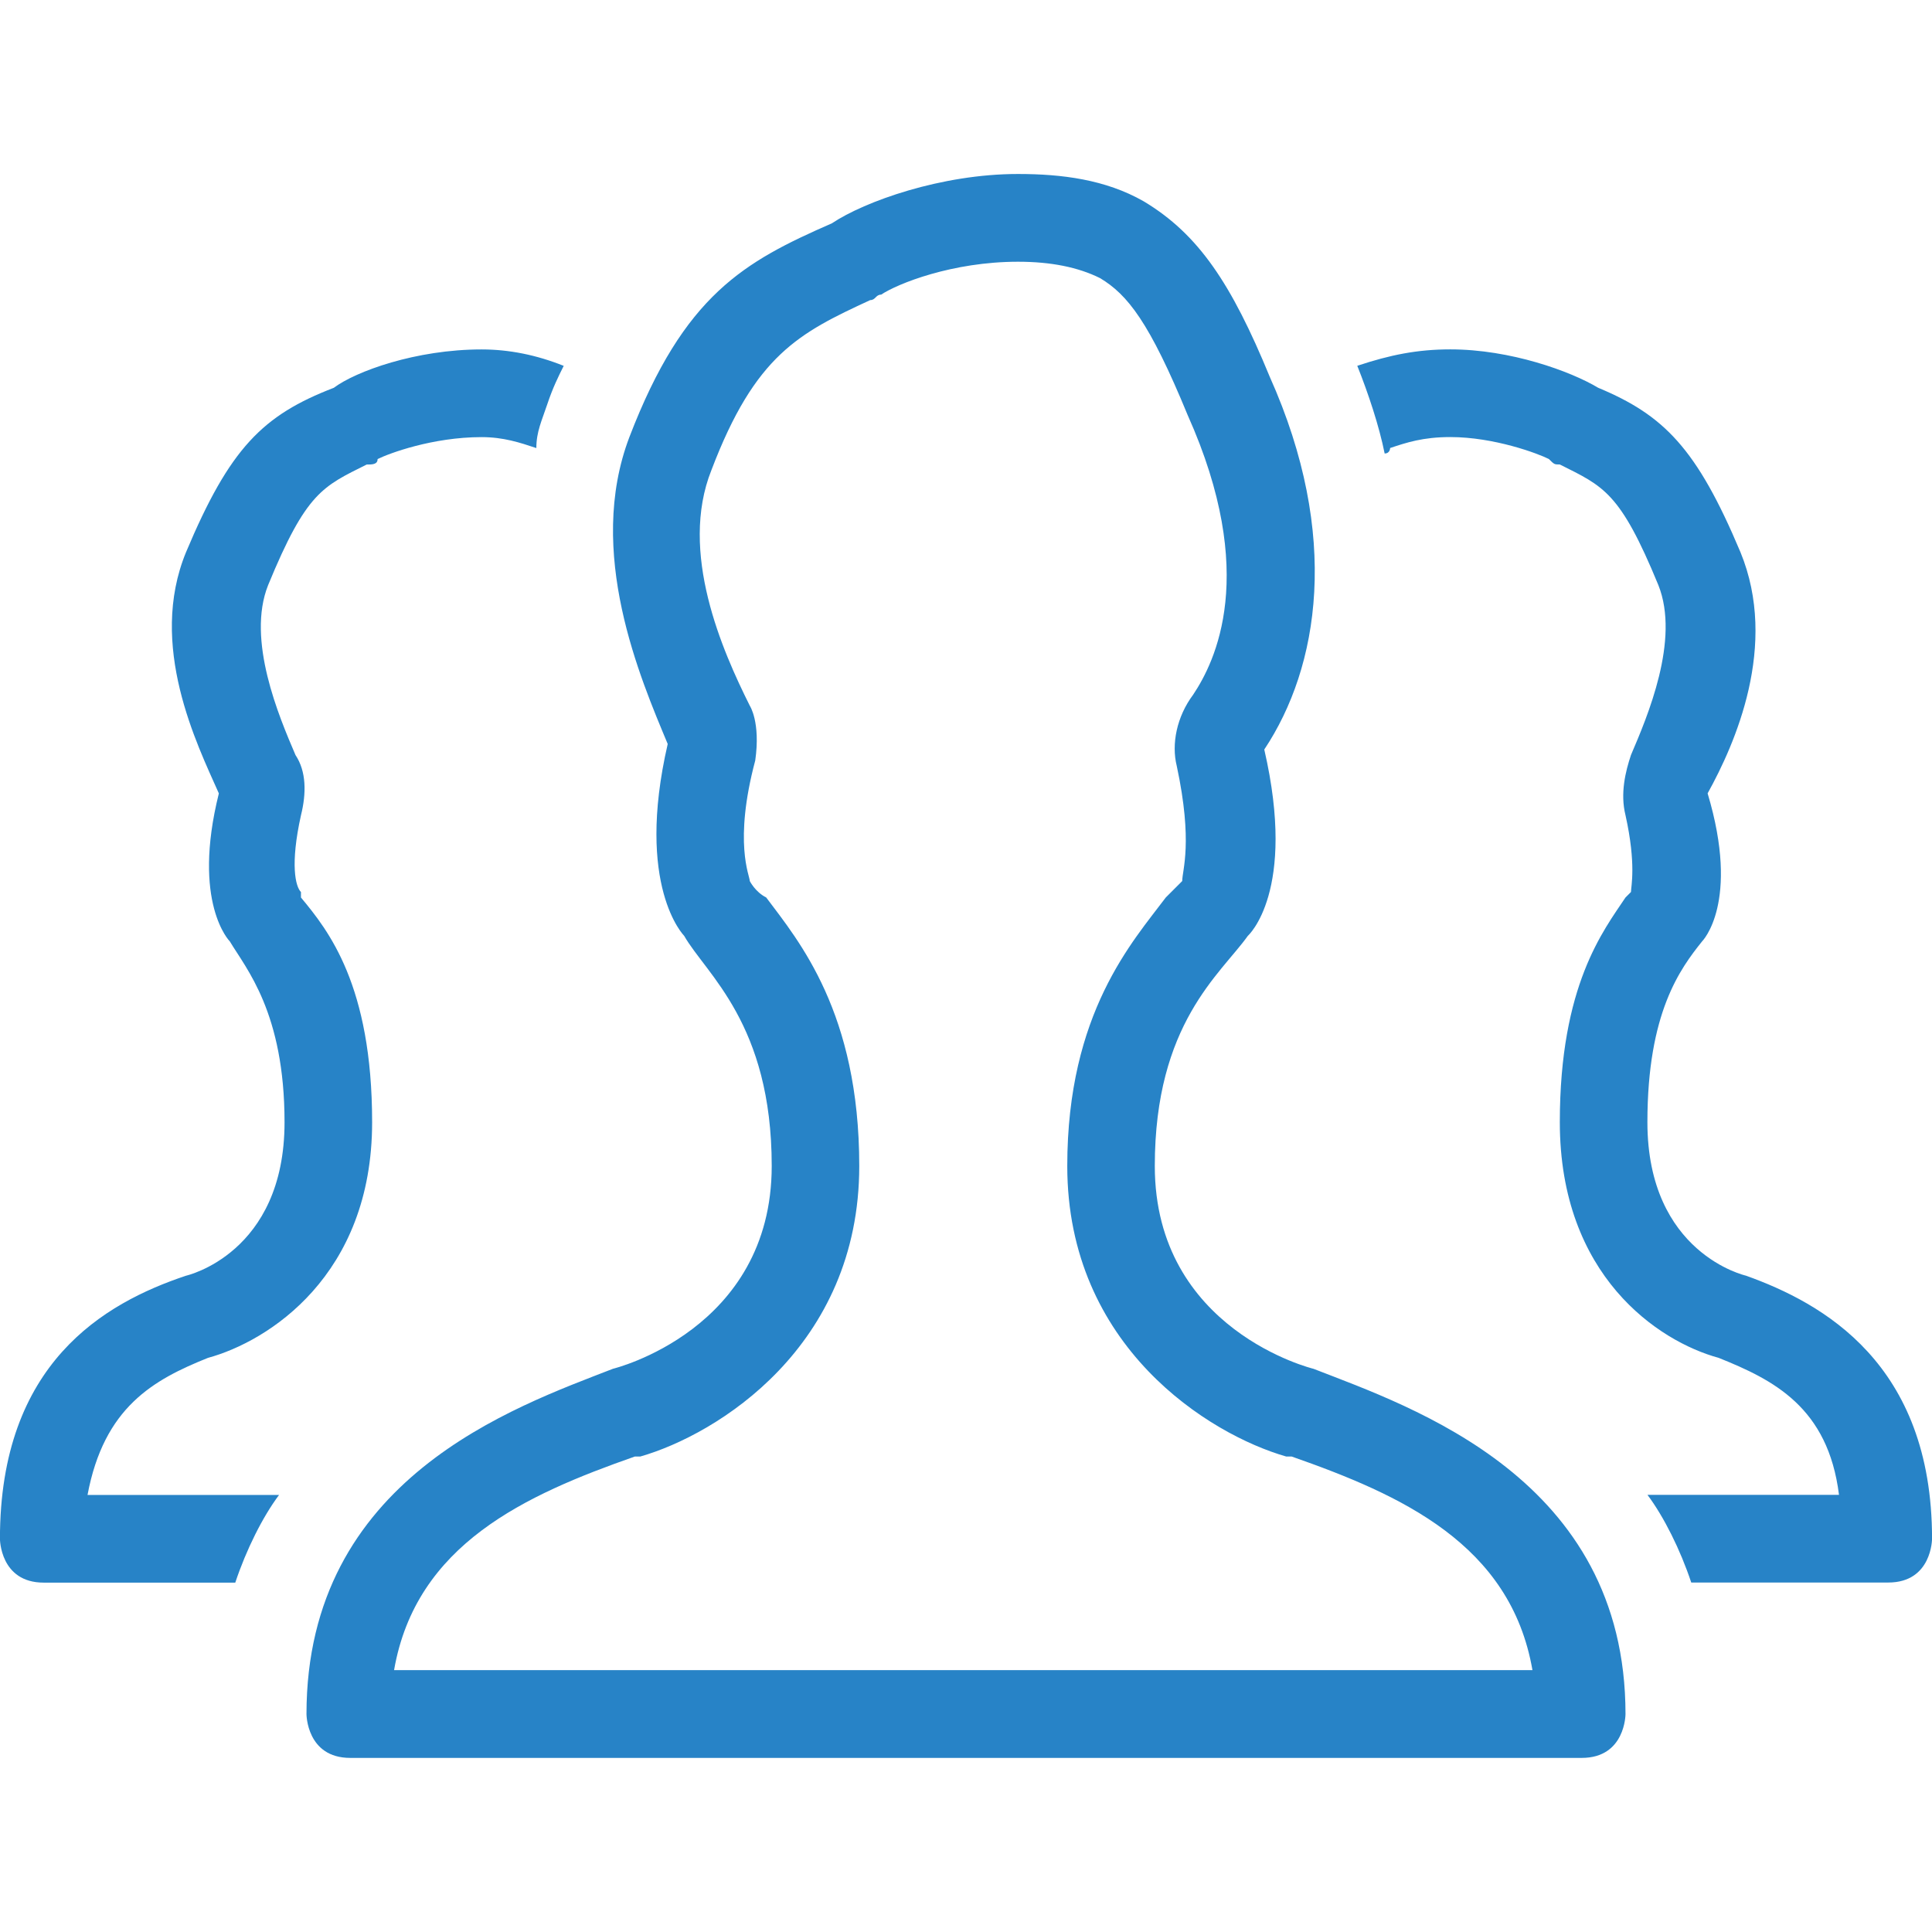
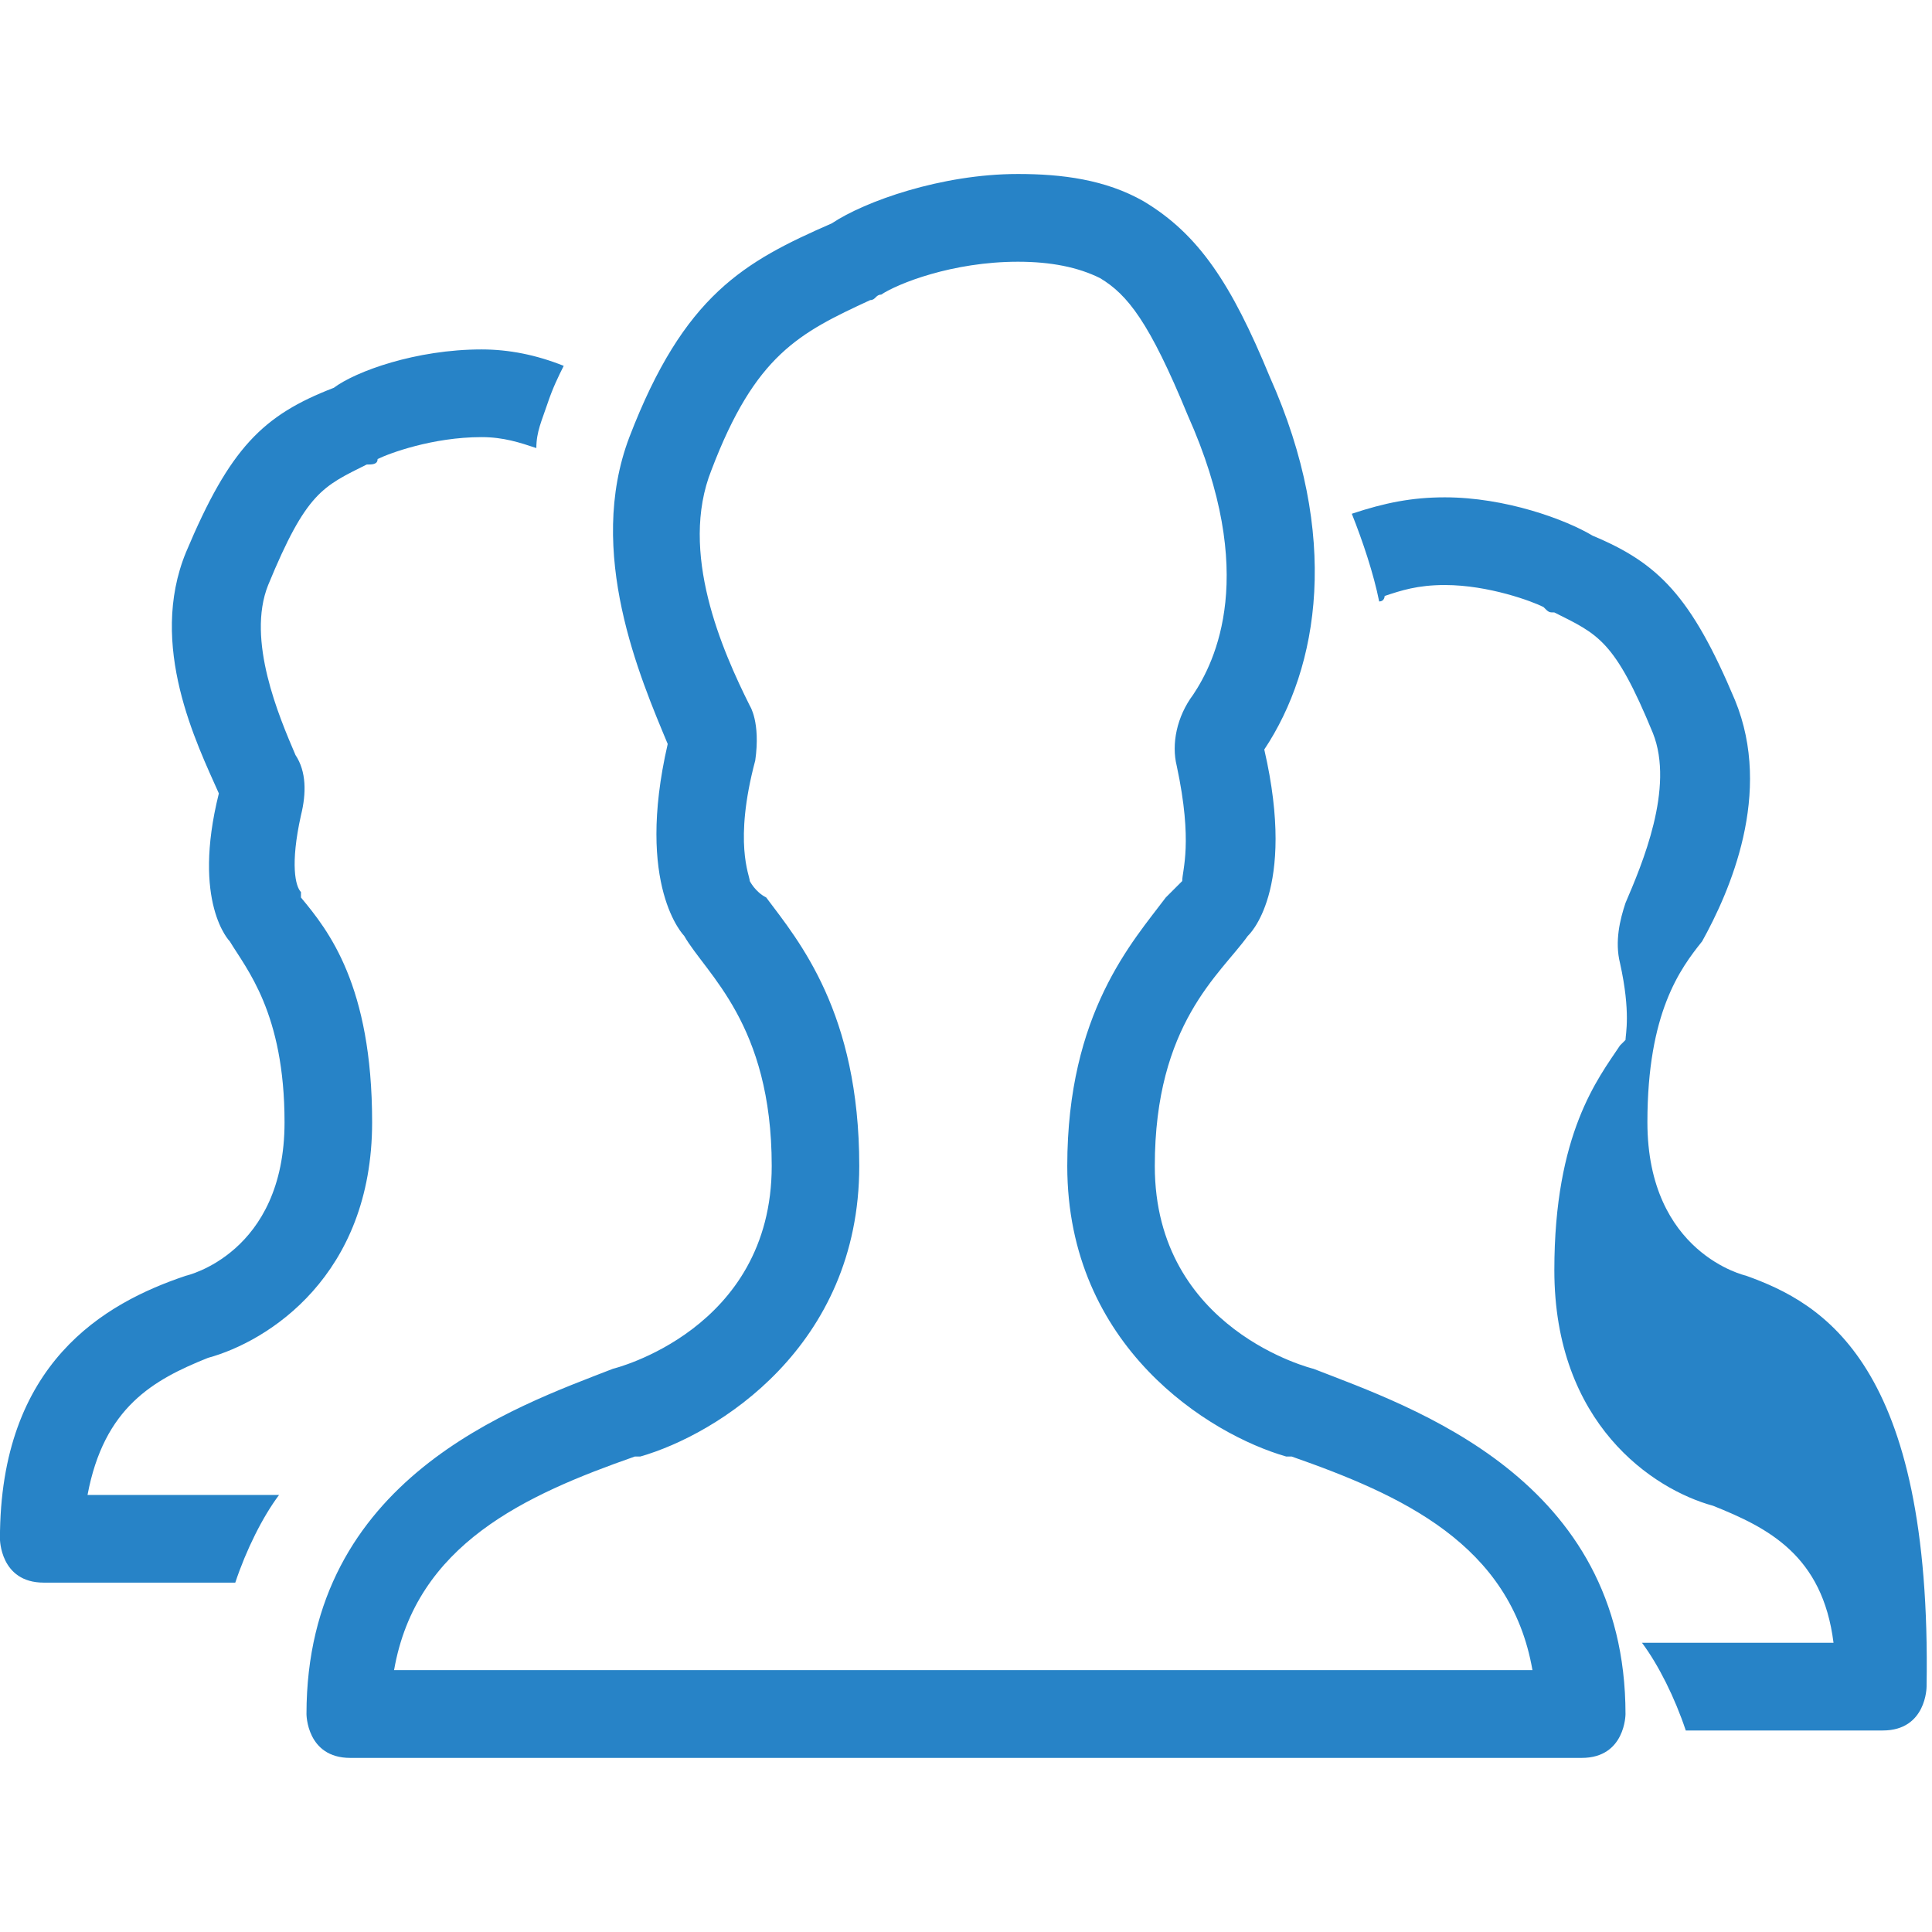
<svg xmlns="http://www.w3.org/2000/svg" version="1.1" preserveAspectRatio="xMidYMid meet" viewBox="-381 623 36 36" class="ng-element" data-id="c03fb2e0f7464800b3eb856a5efa159a" style="overflow: visible; width: 36px; height: 36px; filter: none;">
-   <path fill="#2783C7" d="M-373.657,654.12c0.408-2.346,2.448-3.265,4.487-3.98c0.102,0,0.102,0,0.102,0&#10;&#09;c1.428-0.409,4.079-2.043,4.079-5.413c0-2.86-1.122-4.187-1.734-5.004c-0.204-0.102-0.306-0.306-0.306-0.306&#10;&#09;c0-0.102-0.306-0.715,0.102-2.247c0.102-0.715-0.102-1.021-0.102-1.021c-0.51-1.021-1.326-2.86-0.714-4.391&#10;&#09;c0.816-2.145,1.632-2.553,2.958-3.166c0.102,0,0.102-0.102,0.204-0.102c0.306-0.204,1.326-0.613,2.55-0.613&#10;&#09;c0.612,0,1.122,0.102,1.53,0.306c0.51,0.306,0.918,0.817,1.632,2.553c1.326,2.962,0.51,4.596,0.102,5.208&#10;&#09;c-0.306,0.409-0.408,0.919-0.306,1.328c0.306,1.43,0.102,1.94,0.102,2.145c0,0-0.204,0.204-0.306,0.306&#10;&#09;c-0.612,0.817-1.836,2.145-1.836,5.004c0,3.37,2.652,5.004,4.079,5.413c0.102,0,0.102,0,0.102,0c2.04,0.715,4.079,1.631,4.487,3.98&#10;&#09;H-373.657z M-356.524,648.506c0,0-2.958-0.715-2.958-3.779c0-2.655,1.224-3.574,1.734-4.289c0,0,0.918-0.817,0.306-3.472&#10;&#09;c1.02-1.532,1.428-3.983,0.102-6.945c-0.714-1.736-1.326-2.655-2.346-3.268c-0.714-0.409-1.53-0.511-2.346-0.511&#10;&#09;c-1.428,0-2.856,0.511-3.467,0.919c-1.632,0.715-2.754,1.328-3.773,3.983c-0.816,2.145,0.204,4.494,0.714,5.719&#10;&#09;c-0.612,2.655,0.306,3.574,0.306,3.574c0.408,0.715,1.632,1.634,1.632,4.289c0,3.064-2.958,3.779-2.958,3.779&#10;&#09;c-1.836,0.715-5.711,2.043-5.711,6.434c0,0,0,0.817,0.816,0.817c22.946,0,22.946,0,22.946,0c0.816,0,0.816-0.817,0.816-0.817&#10;&#09;C-350.711,650.549-354.688,649.221-356.524,648.506 M-348.467,646.77c0,0-1.836-0.409-1.836-2.86c0-2.043,0.612-2.86,1.02-3.37&#10;&#09;c0,0,0.714-0.715,0.102-2.757c0.51-0.919,1.326-2.757,0.612-4.494c-0.816-1.94-1.428-2.553-2.652-3.064&#10;&#09;c-0.51-0.306-1.632-0.715-2.754-0.715c-0.612,0-1.122,0.102-1.734,0.306c0.204,0.511,0.408,1.123,0.51,1.634&#10;&#09;c0.102,0,0.102-0.102,0.102-0.102c0.306-0.102,0.612-0.204,1.122-0.204c0.816,0,1.632,0.306,1.836,0.409&#10;&#09;c0.102,0.102,0.102,0.102,0.204,0.102c0.816,0.409,1.122,0.511,1.836,2.247c0.408,1.021-0.204,2.451-0.51,3.166&#10;&#09;c-0.102,0.306-0.204,0.715-0.102,1.123c0.204,0.919,0.102,1.328,0.102,1.43c-0.102,0.102-0.102,0.102-0.102,0.102&#10;&#09;c-0.408,0.613-1.224,1.634-1.224,4.187c0,2.86,1.836,4.085,2.958,4.391c1.02,0.409,2.04,0.919,2.244,2.553c-3.569,0-3.569,0-3.569,0&#10;&#09;c0.306,0.409,0.612,1.021,0.816,1.634c3.671,0,3.671,0,3.671,0c0.816,0,0.816-0.817,0.816-0.817&#10;&#09;C-345,648.404-347.04,647.281-348.467,646.77 M-377.125,648.302c1.122-0.306,3.059-1.532,3.059-4.391&#10;&#09;c0-2.553-0.816-3.574-1.326-4.187c0-0.102,0-0.102,0-0.102c-0.102-0.102-0.204-0.511,0-1.43c0.102-0.409,0.102-0.817-0.102-1.123&#10;&#09;c-0.306-0.715-0.918-2.145-0.51-3.166c0.714-1.736,1.02-1.838,1.836-2.247c0.102,0,0.204,0,0.204-0.102&#10;&#09;c0.204-0.102,1.02-0.409,1.938-0.409c0.408,0,0.714,0.102,1.02,0.204c0-0.306,0.102-0.511,0.204-0.817&#10;&#09;c0.102-0.306,0.204-0.511,0.306-0.715c-0.51-0.204-1.02-0.306-1.53-0.306c-1.224,0-2.346,0.409-2.754,0.715&#10;&#09;c-1.326,0.511-1.938,1.123-2.754,3.064c-0.714,1.736,0.204,3.574,0.612,4.494c-0.51,2.043,0.204,2.757,0.204,2.757&#10;&#09;c0.306,0.511,1.02,1.328,1.02,3.37c0,2.451-1.836,2.86-1.836,2.86c-1.53,0.511-3.467,1.634-3.467,4.902c0,0,0,0.817,0.816,0.817&#10;&#09;c3.569,0,3.569,0,3.569,0c0.204-0.613,0.51-1.226,0.816-1.634c-3.569,0-3.569,0-3.569,0&#10;&#09;C-379.062,649.221-378.144,648.711-377.125,648.302" vector-effect="non-scaling-stroke" />
+   <path fill="#2783C7" d="M-373.657,654.12c0.408-2.346,2.448-3.265,4.487-3.98c0.102,0,0.102,0,0.102,0&#10;&#09;c1.428-0.409,4.079-2.043,4.079-5.413c0-2.86-1.122-4.187-1.734-5.004c-0.204-0.102-0.306-0.306-0.306-0.306&#10;&#09;c0-0.102-0.306-0.715,0.102-2.247c0.102-0.715-0.102-1.021-0.102-1.021c-0.51-1.021-1.326-2.86-0.714-4.391&#10;&#09;c0.816-2.145,1.632-2.553,2.958-3.166c0.102,0,0.102-0.102,0.204-0.102c0.306-0.204,1.326-0.613,2.55-0.613&#10;&#09;c0.612,0,1.122,0.102,1.53,0.306c0.51,0.306,0.918,0.817,1.632,2.553c1.326,2.962,0.51,4.596,0.102,5.208&#10;&#09;c-0.306,0.409-0.408,0.919-0.306,1.328c0.306,1.43,0.102,1.94,0.102,2.145c0,0-0.204,0.204-0.306,0.306&#10;&#09;c-0.612,0.817-1.836,2.145-1.836,5.004c0,3.37,2.652,5.004,4.079,5.413c0.102,0,0.102,0,0.102,0c2.04,0.715,4.079,1.631,4.487,3.98&#10;&#09;H-373.657z M-356.524,648.506c0,0-2.958-0.715-2.958-3.779c0-2.655,1.224-3.574,1.734-4.289c0,0,0.918-0.817,0.306-3.472&#10;&#09;c1.02-1.532,1.428-3.983,0.102-6.945c-0.714-1.736-1.326-2.655-2.346-3.268c-0.714-0.409-1.53-0.511-2.346-0.511&#10;&#09;c-1.428,0-2.856,0.511-3.467,0.919c-1.632,0.715-2.754,1.328-3.773,3.983c-0.816,2.145,0.204,4.494,0.714,5.719&#10;&#09;c-0.612,2.655,0.306,3.574,0.306,3.574c0.408,0.715,1.632,1.634,1.632,4.289c0,3.064-2.958,3.779-2.958,3.779&#10;&#09;c-1.836,0.715-5.711,2.043-5.711,6.434c0,0,0,0.817,0.816,0.817c22.946,0,22.946,0,22.946,0c0.816,0,0.816-0.817,0.816-0.817&#10;&#09;C-350.711,650.549-354.688,649.221-356.524,648.506 M-348.467,646.77c0,0-1.836-0.409-1.836-2.86c0-2.043,0.612-2.86,1.02-3.37&#10;&#09;c0.51-0.919,1.326-2.757,0.612-4.494c-0.816-1.94-1.428-2.553-2.652-3.064&#10;&#09;c-0.51-0.306-1.632-0.715-2.754-0.715c-0.612,0-1.122,0.102-1.734,0.306c0.204,0.511,0.408,1.123,0.51,1.634&#10;&#09;c0.102,0,0.102-0.102,0.102-0.102c0.306-0.102,0.612-0.204,1.122-0.204c0.816,0,1.632,0.306,1.836,0.409&#10;&#09;c0.102,0.102,0.102,0.102,0.204,0.102c0.816,0.409,1.122,0.511,1.836,2.247c0.408,1.021-0.204,2.451-0.51,3.166&#10;&#09;c-0.102,0.306-0.204,0.715-0.102,1.123c0.204,0.919,0.102,1.328,0.102,1.43c-0.102,0.102-0.102,0.102-0.102,0.102&#10;&#09;c-0.408,0.613-1.224,1.634-1.224,4.187c0,2.86,1.836,4.085,2.958,4.391c1.02,0.409,2.04,0.919,2.244,2.553c-3.569,0-3.569,0-3.569,0&#10;&#09;c0.306,0.409,0.612,1.021,0.816,1.634c3.671,0,3.671,0,3.671,0c0.816,0,0.816-0.817,0.816-0.817&#10;&#09;C-345,648.404-347.04,647.281-348.467,646.77 M-377.125,648.302c1.122-0.306,3.059-1.532,3.059-4.391&#10;&#09;c0-2.553-0.816-3.574-1.326-4.187c0-0.102,0-0.102,0-0.102c-0.102-0.102-0.204-0.511,0-1.43c0.102-0.409,0.102-0.817-0.102-1.123&#10;&#09;c-0.306-0.715-0.918-2.145-0.51-3.166c0.714-1.736,1.02-1.838,1.836-2.247c0.102,0,0.204,0,0.204-0.102&#10;&#09;c0.204-0.102,1.02-0.409,1.938-0.409c0.408,0,0.714,0.102,1.02,0.204c0-0.306,0.102-0.511,0.204-0.817&#10;&#09;c0.102-0.306,0.204-0.511,0.306-0.715c-0.51-0.204-1.02-0.306-1.53-0.306c-1.224,0-2.346,0.409-2.754,0.715&#10;&#09;c-1.326,0.511-1.938,1.123-2.754,3.064c-0.714,1.736,0.204,3.574,0.612,4.494c-0.51,2.043,0.204,2.757,0.204,2.757&#10;&#09;c0.306,0.511,1.02,1.328,1.02,3.37c0,2.451-1.836,2.86-1.836,2.86c-1.53,0.511-3.467,1.634-3.467,4.902c0,0,0,0.817,0.816,0.817&#10;&#09;c3.569,0,3.569,0,3.569,0c0.204-0.613,0.51-1.226,0.816-1.634c-3.569,0-3.569,0-3.569,0&#10;&#09;C-379.062,649.221-378.144,648.711-377.125,648.302" vector-effect="non-scaling-stroke" />
</svg>